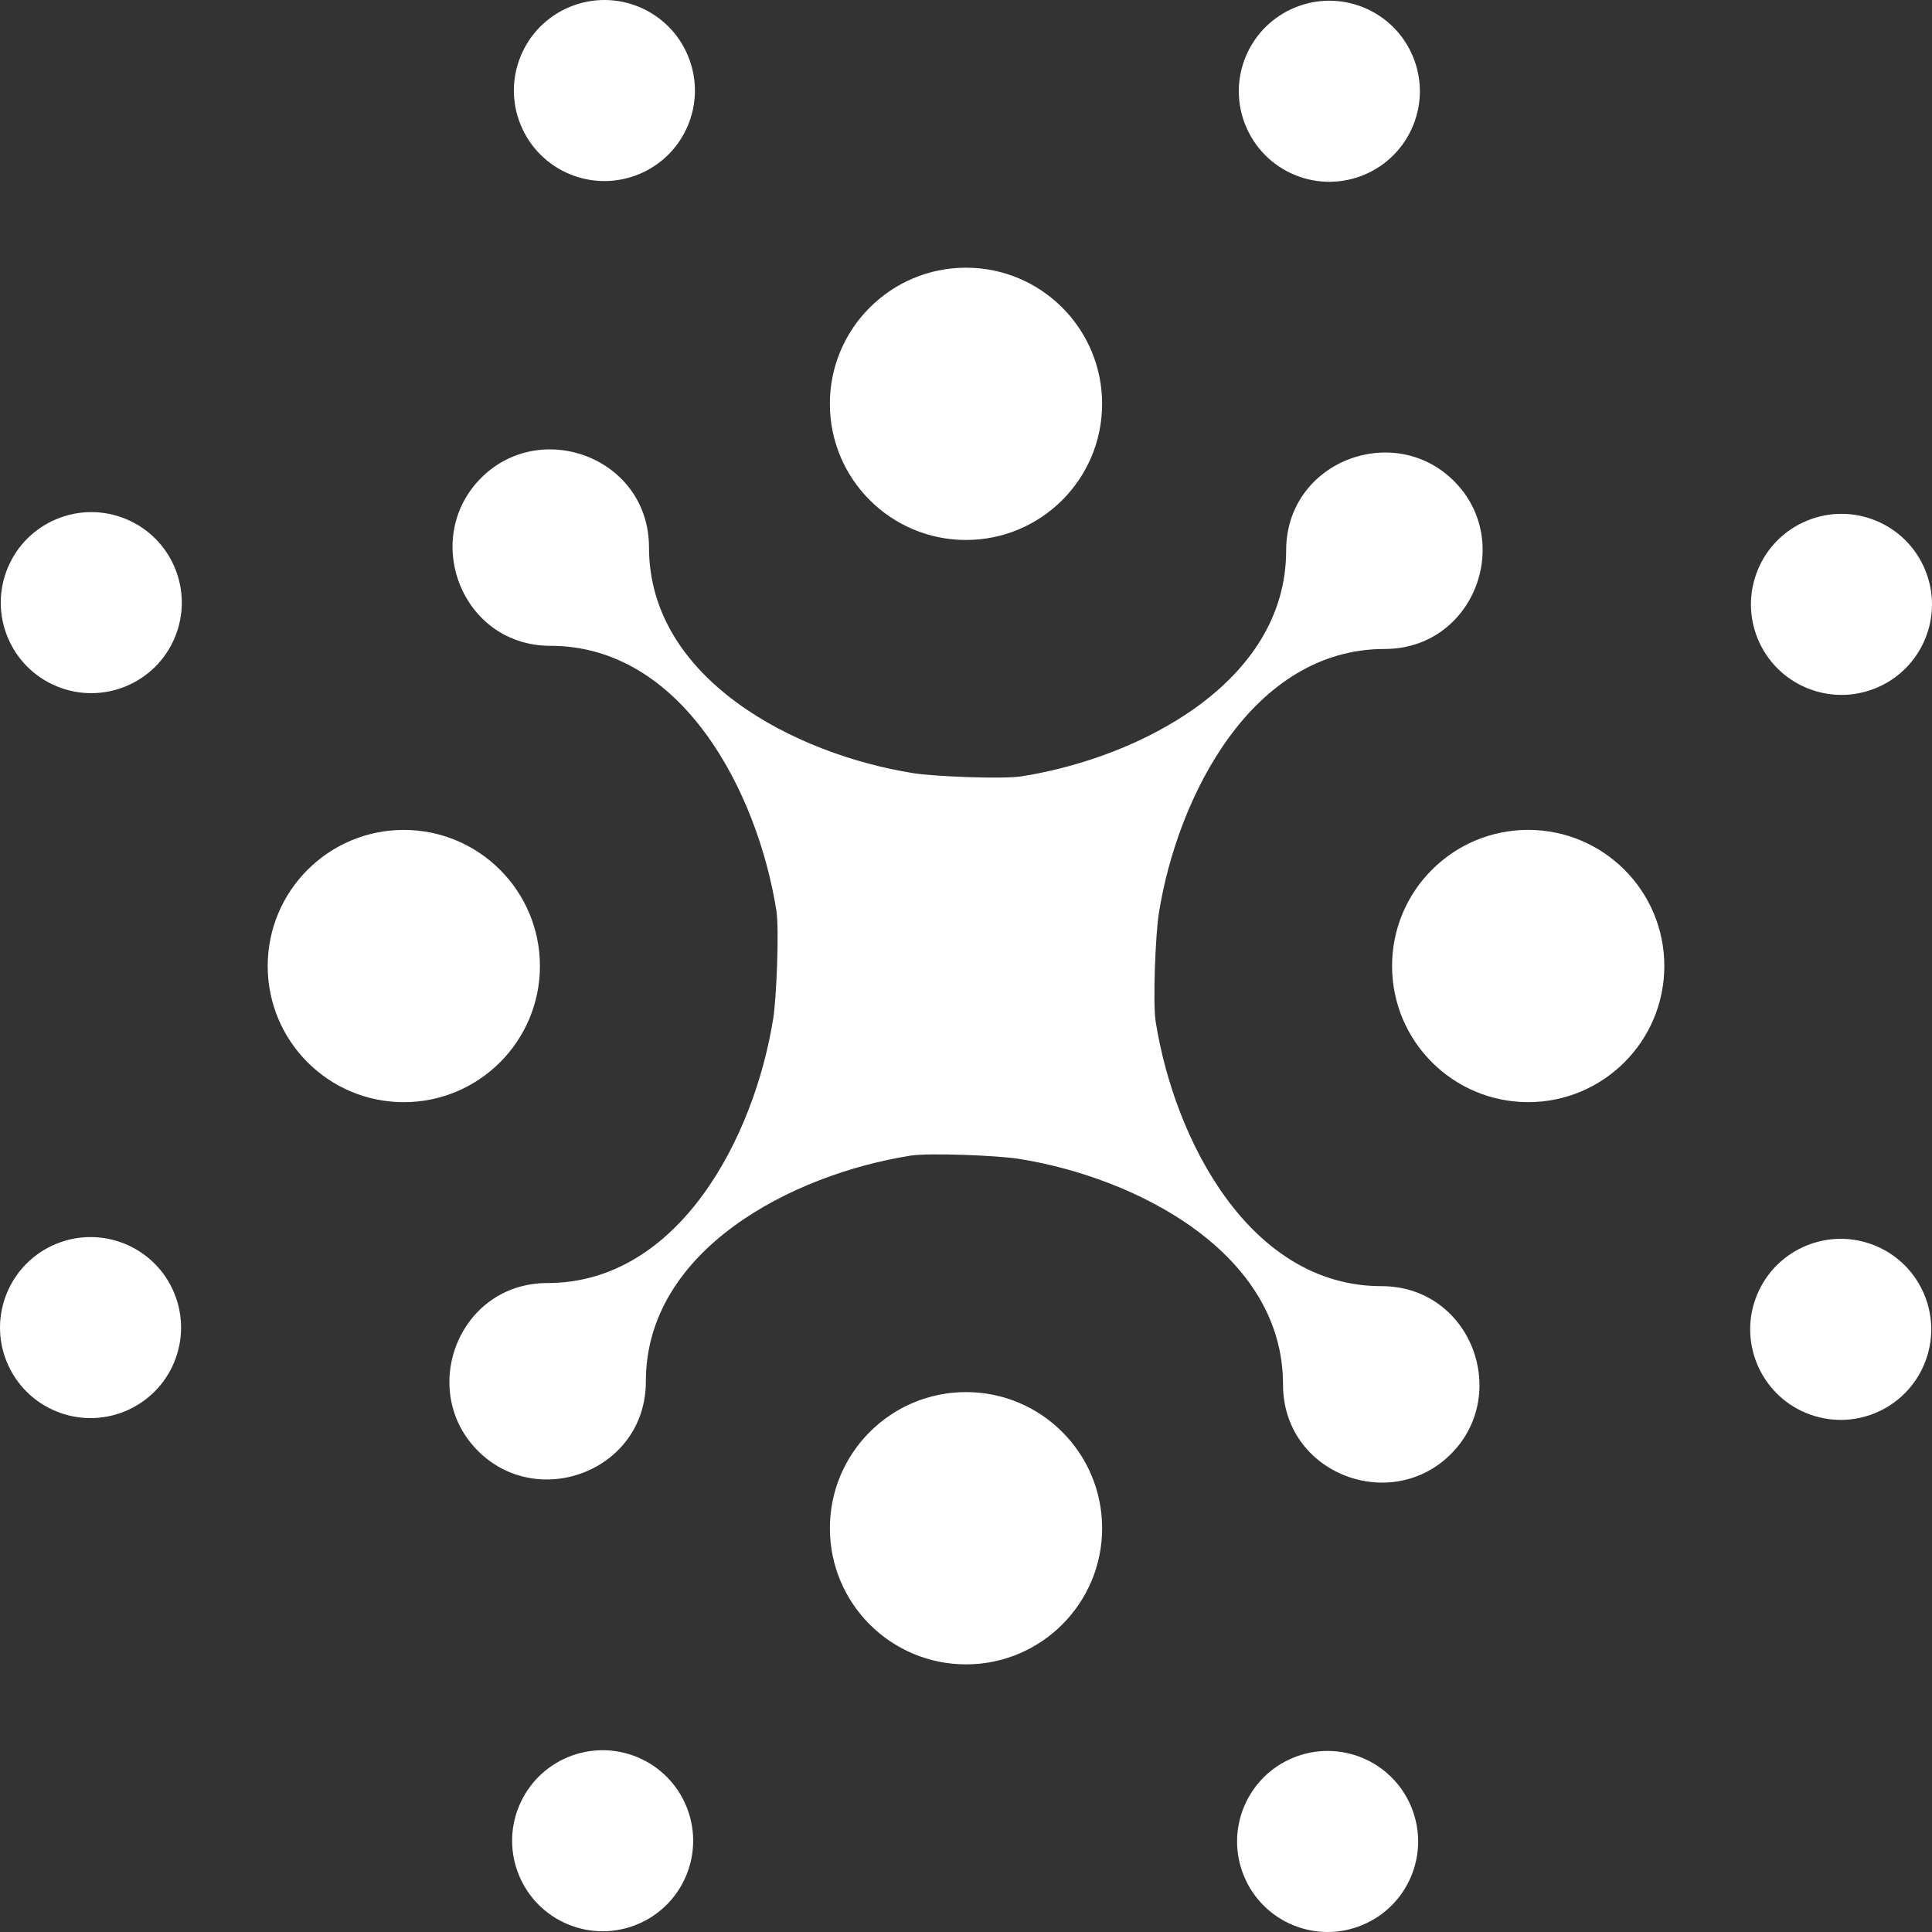
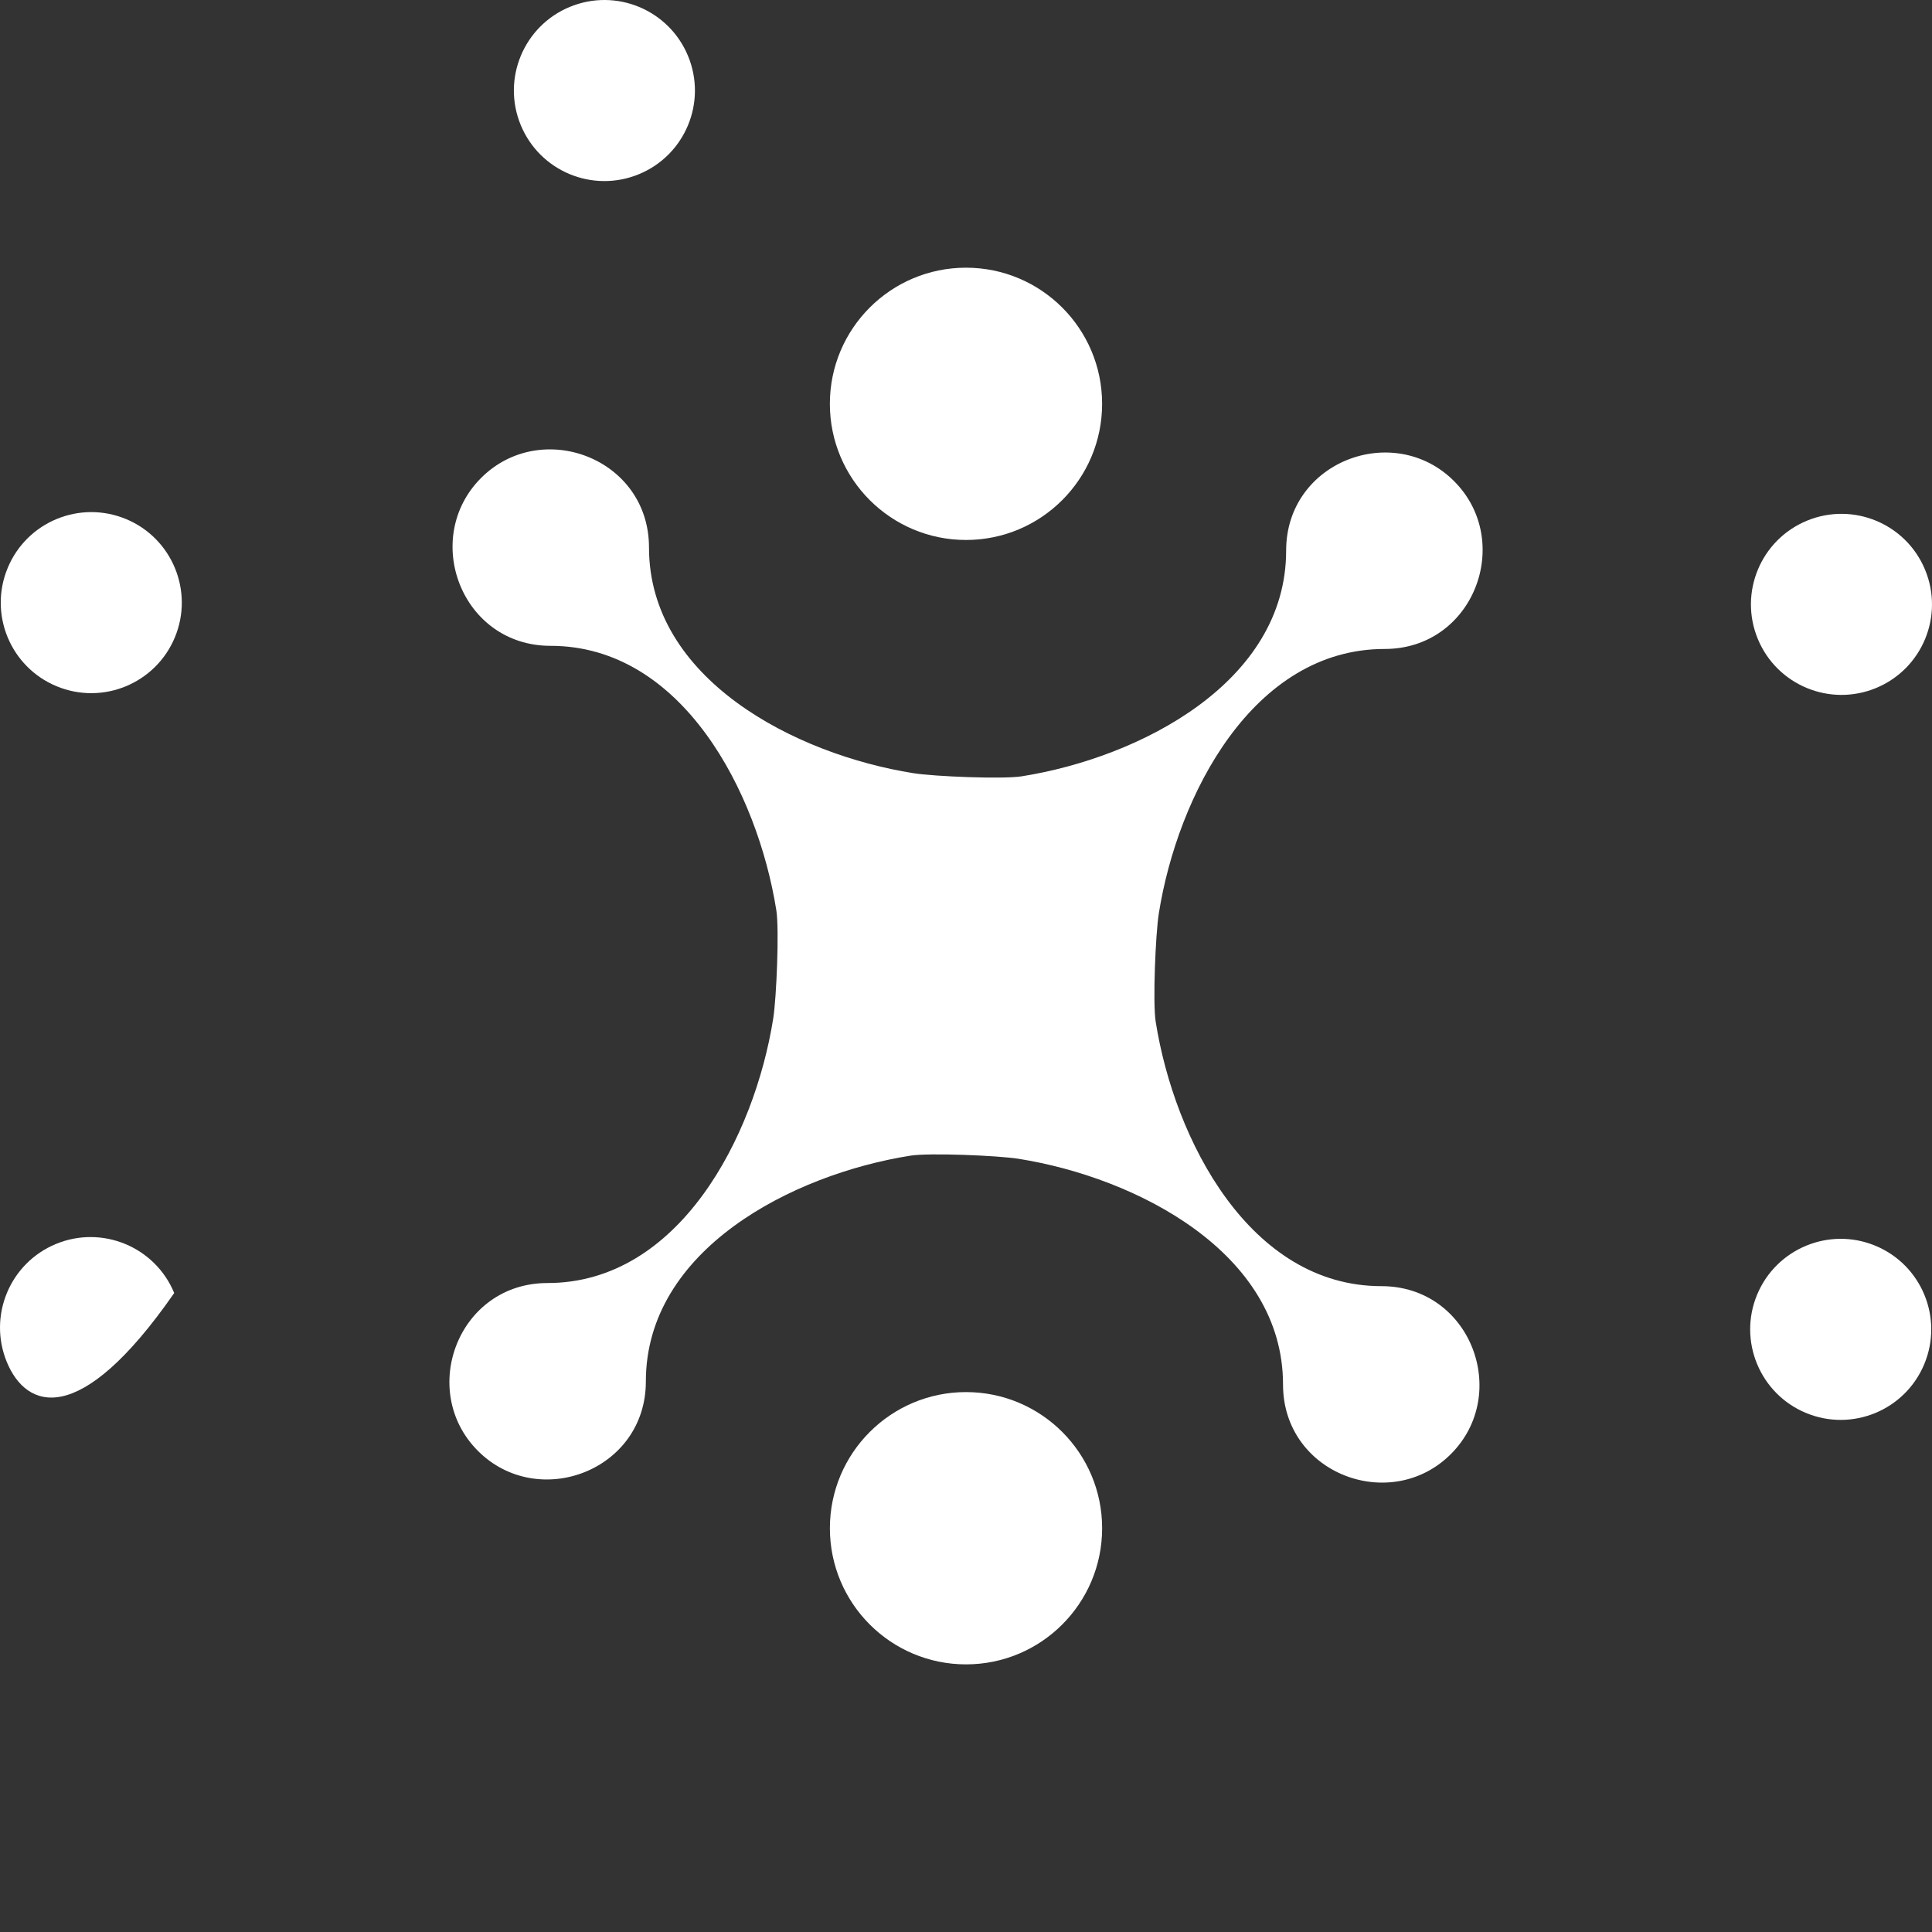
<svg xmlns="http://www.w3.org/2000/svg" width="312" height="312" viewBox="0 0 312 312" fill="none">
  <rect x="0" y="0" width="312" height="312" fill="#333333" stroke="none" />
  <path fill-rule="evenodd" clip-rule="evenodd" d="M310.888 92.026C313.972 99.486 310.422 108.033 302.959 111.11C295.495 114.191 286.952 110.64 283.871 103.185C280.787 95.721 284.337 87.174 291.8 84.089C299.26 81.012 307.807 84.555 310.888 92.026Z" fill="white" />
  <path fill-rule="evenodd" clip-rule="evenodd" d="M310.758 220.281C307.662 227.741 299.111 231.276 291.651 228.18C284.199 225.084 280.661 216.525 283.757 209.073C286.856 201.621 295.411 198.082 302.863 201.178C310.323 204.274 313.854 212.829 310.758 220.281Z" fill="white" />
-   <path fill-rule="evenodd" clip-rule="evenodd" d="M219.974 310.888C212.51 313.972 203.963 310.422 200.886 302.962C197.805 295.495 201.356 286.951 208.819 283.867C216.278 280.79 224.826 284.336 227.906 291.796C230.991 299.259 227.441 307.807 219.974 310.884" fill="white" />
-   <path fill-rule="evenodd" clip-rule="evenodd" d="M91.713 310.762C84.261 307.666 80.726 299.114 83.822 291.659C86.918 284.199 95.473 280.668 102.925 283.764C110.385 286.86 113.916 295.415 110.82 302.871C107.724 310.327 99.169 313.858 91.713 310.762Z" fill="white" />
-   <path fill-rule="evenodd" clip-rule="evenodd" d="M1.112 219.98C-1.972 212.516 1.578 203.969 9.045 200.884C16.508 197.807 25.052 201.35 28.133 208.813C31.213 216.277 27.663 224.824 20.2 227.901C12.737 230.982 4.193 227.435 1.112 219.976" fill="white" />
+   <path fill-rule="evenodd" clip-rule="evenodd" d="M1.112 219.98C-1.972 212.516 1.578 203.969 9.045 200.884C16.508 197.807 25.052 201.35 28.133 208.813C12.737 230.982 4.193 227.435 1.112 219.976" fill="white" />
  <path fill-rule="evenodd" clip-rule="evenodd" d="M1.242 91.717C4.338 84.257 12.893 80.726 20.352 83.822C27.804 86.918 31.335 95.473 28.239 102.929C25.143 110.381 16.588 113.916 9.137 110.82C1.677 107.724 -1.854 99.169 1.242 91.717Z" fill="white" />
  <path fill-rule="evenodd" clip-rule="evenodd" d="M92.026 1.111C99.489 -1.97 108.033 1.577 111.114 9.044C114.198 16.503 110.648 25.051 103.185 28.128C95.722 31.216 87.178 27.662 84.097 20.202C81.013 12.739 84.563 4.192 92.026 1.107" fill="white" />
-   <path fill-rule="evenodd" clip-rule="evenodd" d="M220.283 1.237C227.742 4.333 231.273 12.892 228.174 20.344C225.078 27.796 216.523 31.334 209.067 28.238C201.615 25.142 198.08 16.584 201.176 9.132C204.276 1.676 212.827 -1.859 220.279 1.237" fill="white" />
  <path fill-rule="evenodd" clip-rule="evenodd" d="M186.632 164.987C189.659 184.106 201.837 207.702 223.085 207.702C237.5 207.702 244.024 225.091 234.308 234.815C224.593 244.53 207.197 238.006 207.197 223.591C207.197 202.342 183.604 190.168 164.482 187.133C161.146 186.606 150.083 186.144 147.021 186.629C127.899 189.66 104.303 201.835 104.3 223.087C104.303 237.498 86.911 244.023 77.188 234.311C67.472 224.591 73.996 207.198 88.411 207.198C109.663 207.194 121.833 183.602 124.868 164.483C125.395 161.155 125.857 150.072 125.372 147.014C122.337 127.896 110.167 104.303 88.915 104.296C74.504 104.3 67.98 86.907 77.695 77.183C87.415 67.471 104.807 73.996 104.807 88.407C104.807 109.663 128.399 121.83 147.521 124.865C150.858 125.395 161.921 125.854 164.986 125.369C184.108 122.341 207.7 110.167 207.7 88.915C207.7 74.5 225.097 67.975 234.812 77.691C244.536 87.407 238.011 104.807 223.593 104.803C202.341 104.807 190.17 128.4 187.136 147.522C186.609 150.847 186.143 161.926 186.632 164.987Z" fill="white" />
  <path fill-rule="evenodd" clip-rule="evenodd" d="M156 43.23C168.14 43.23 177.981 53.076 177.981 65.216C177.981 77.356 168.14 87.201 156 87.201C143.86 87.201 134.015 77.356 134.015 65.216C134.015 53.076 143.853 43.23 156 43.23Z" fill="white" />
-   <path fill-rule="evenodd" clip-rule="evenodd" d="M268.773 156.001C268.773 168.141 258.928 177.986 246.788 177.986C234.648 177.986 224.807 168.141 224.807 156.001C224.807 143.861 234.644 134.019 246.788 134.019C258.931 134.019 268.773 143.861 268.773 156.001Z" fill="white" />
  <path fill-rule="evenodd" clip-rule="evenodd" d="M156.004 268.78C143.864 268.78 134.019 258.934 134.019 246.794C134.019 234.655 143.864 224.809 156.004 224.809C168.143 224.809 177.985 234.655 177.985 246.794C177.985 258.934 168.143 268.78 156.004 268.78Z" fill="white" />
-   <path fill-rule="evenodd" clip-rule="evenodd" d="M43.231 156.009C43.231 143.869 53.072 134.024 65.208 134.024C77.344 134.024 87.193 143.869 87.193 156.009C87.193 168.149 77.348 177.99 65.208 177.99C53.069 177.99 43.231 168.149 43.231 156.009Z" fill="white" />
</svg>